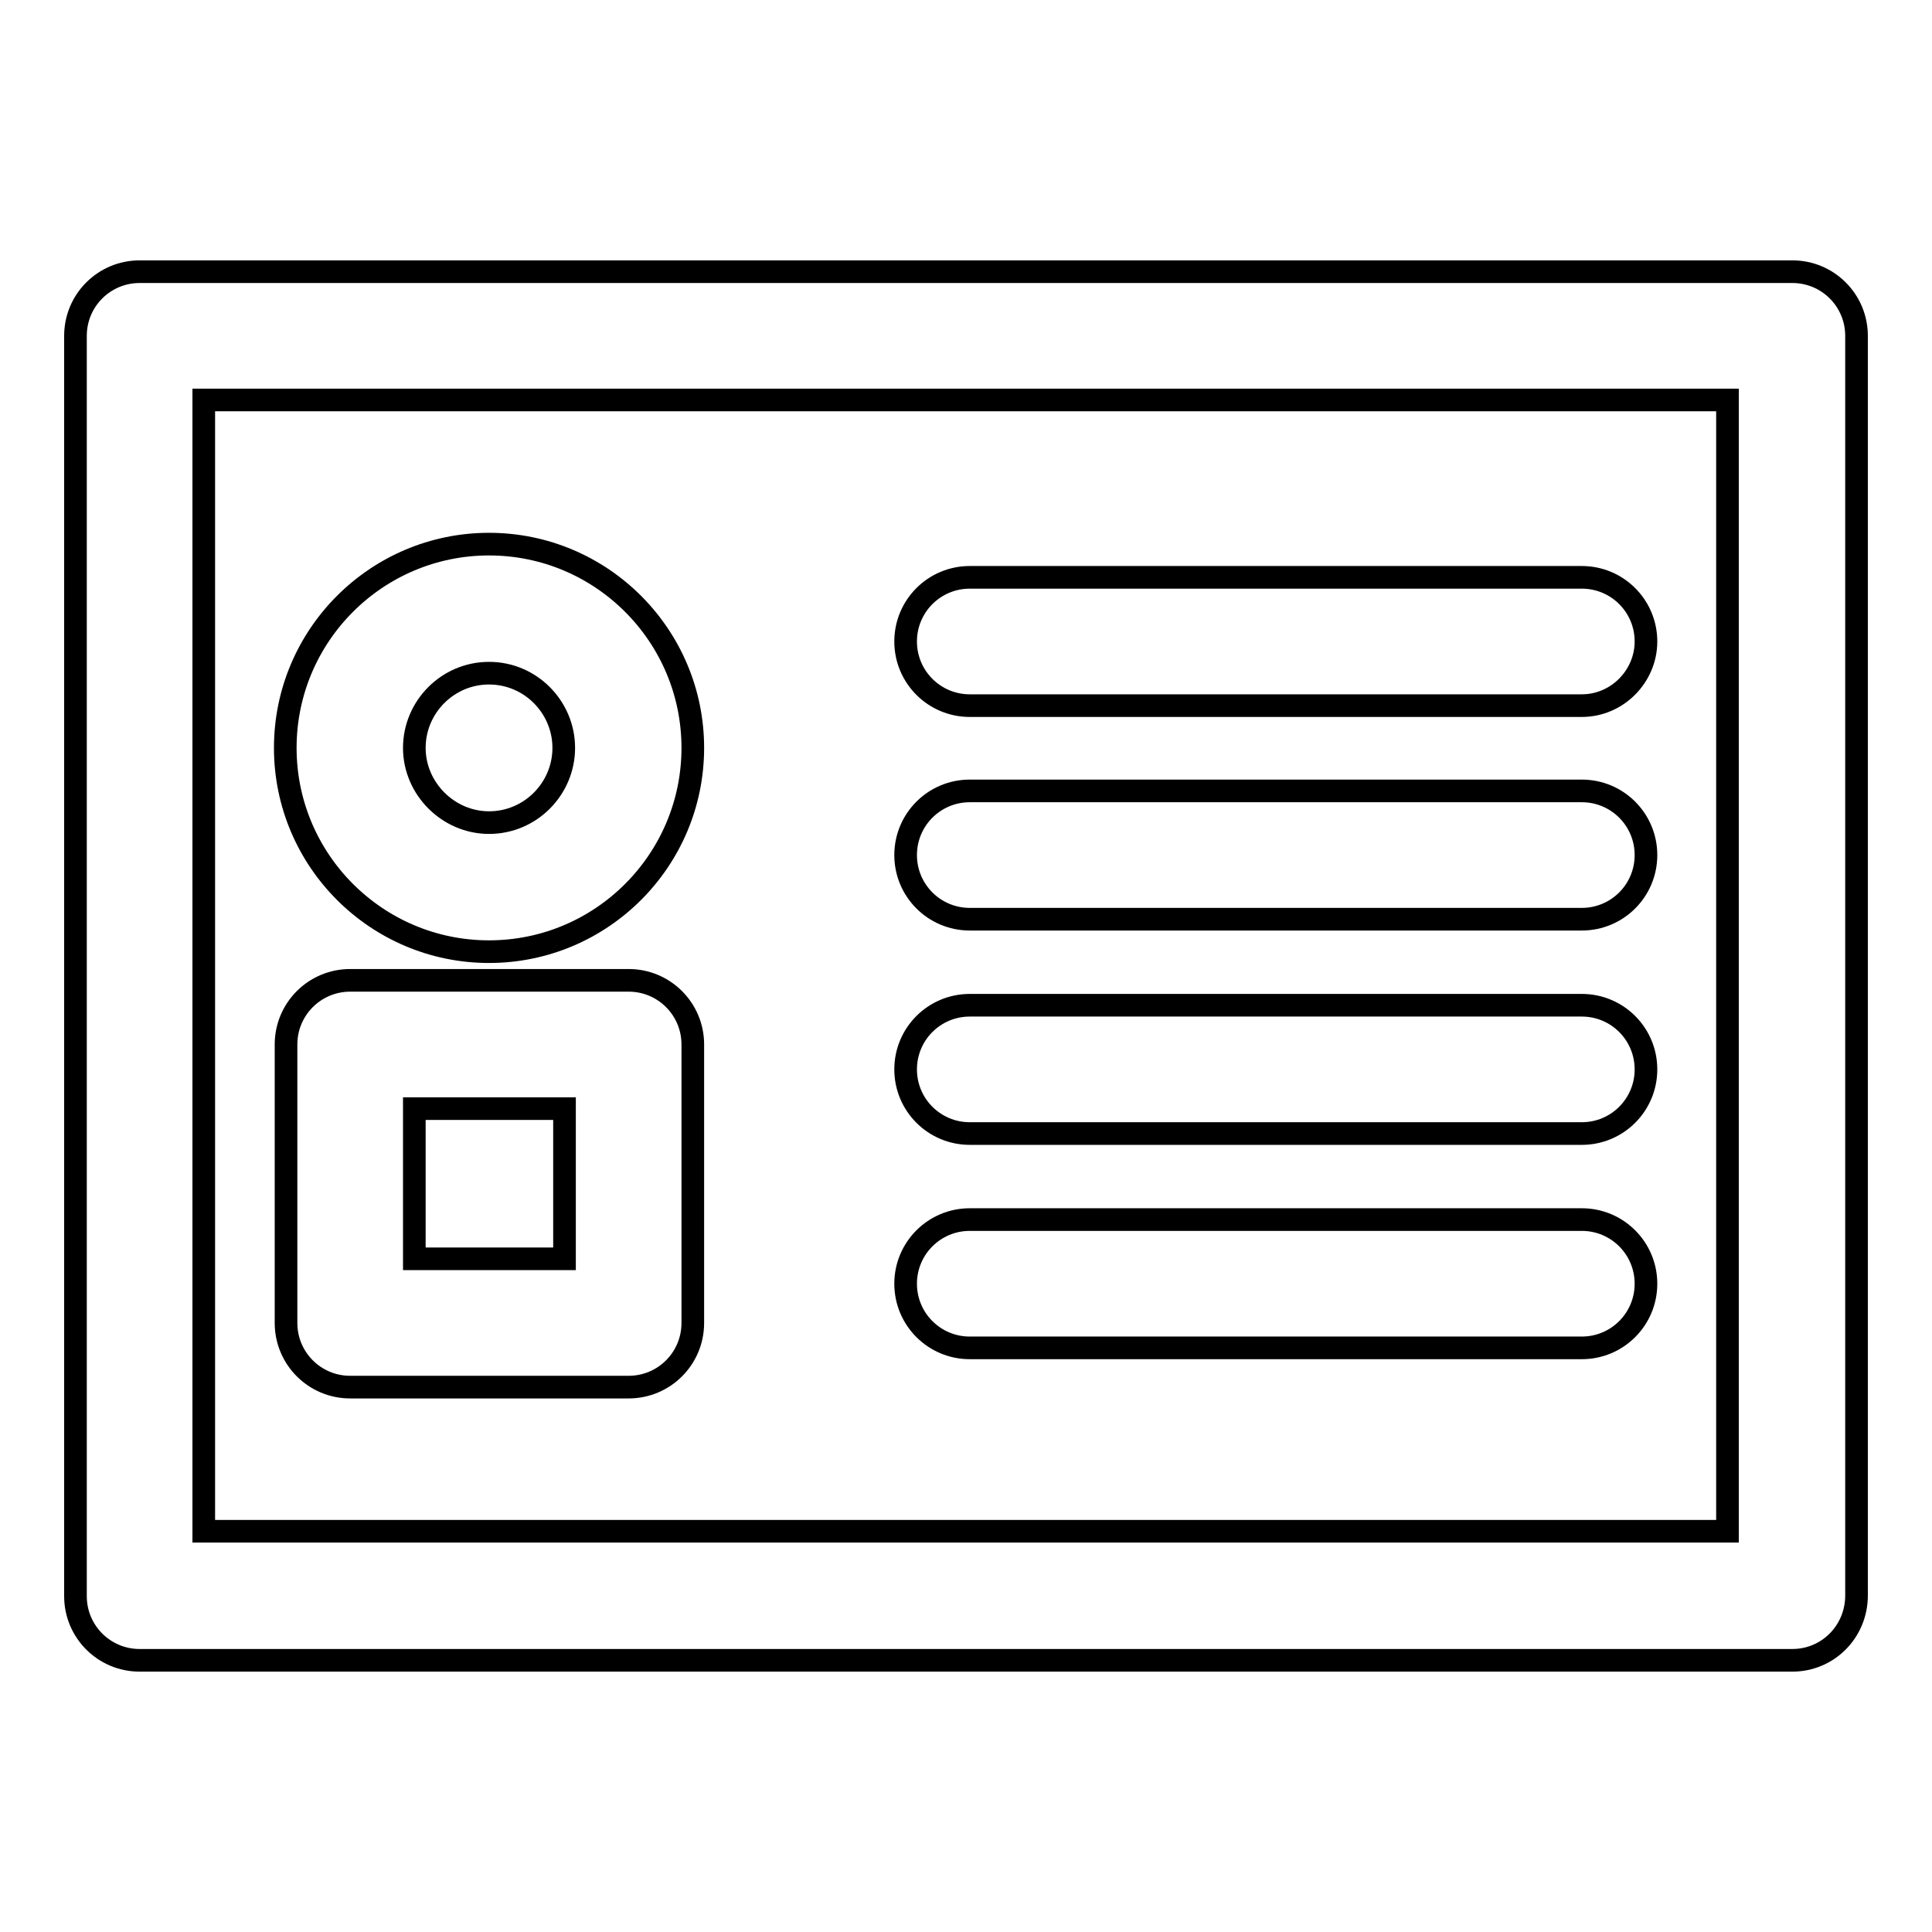
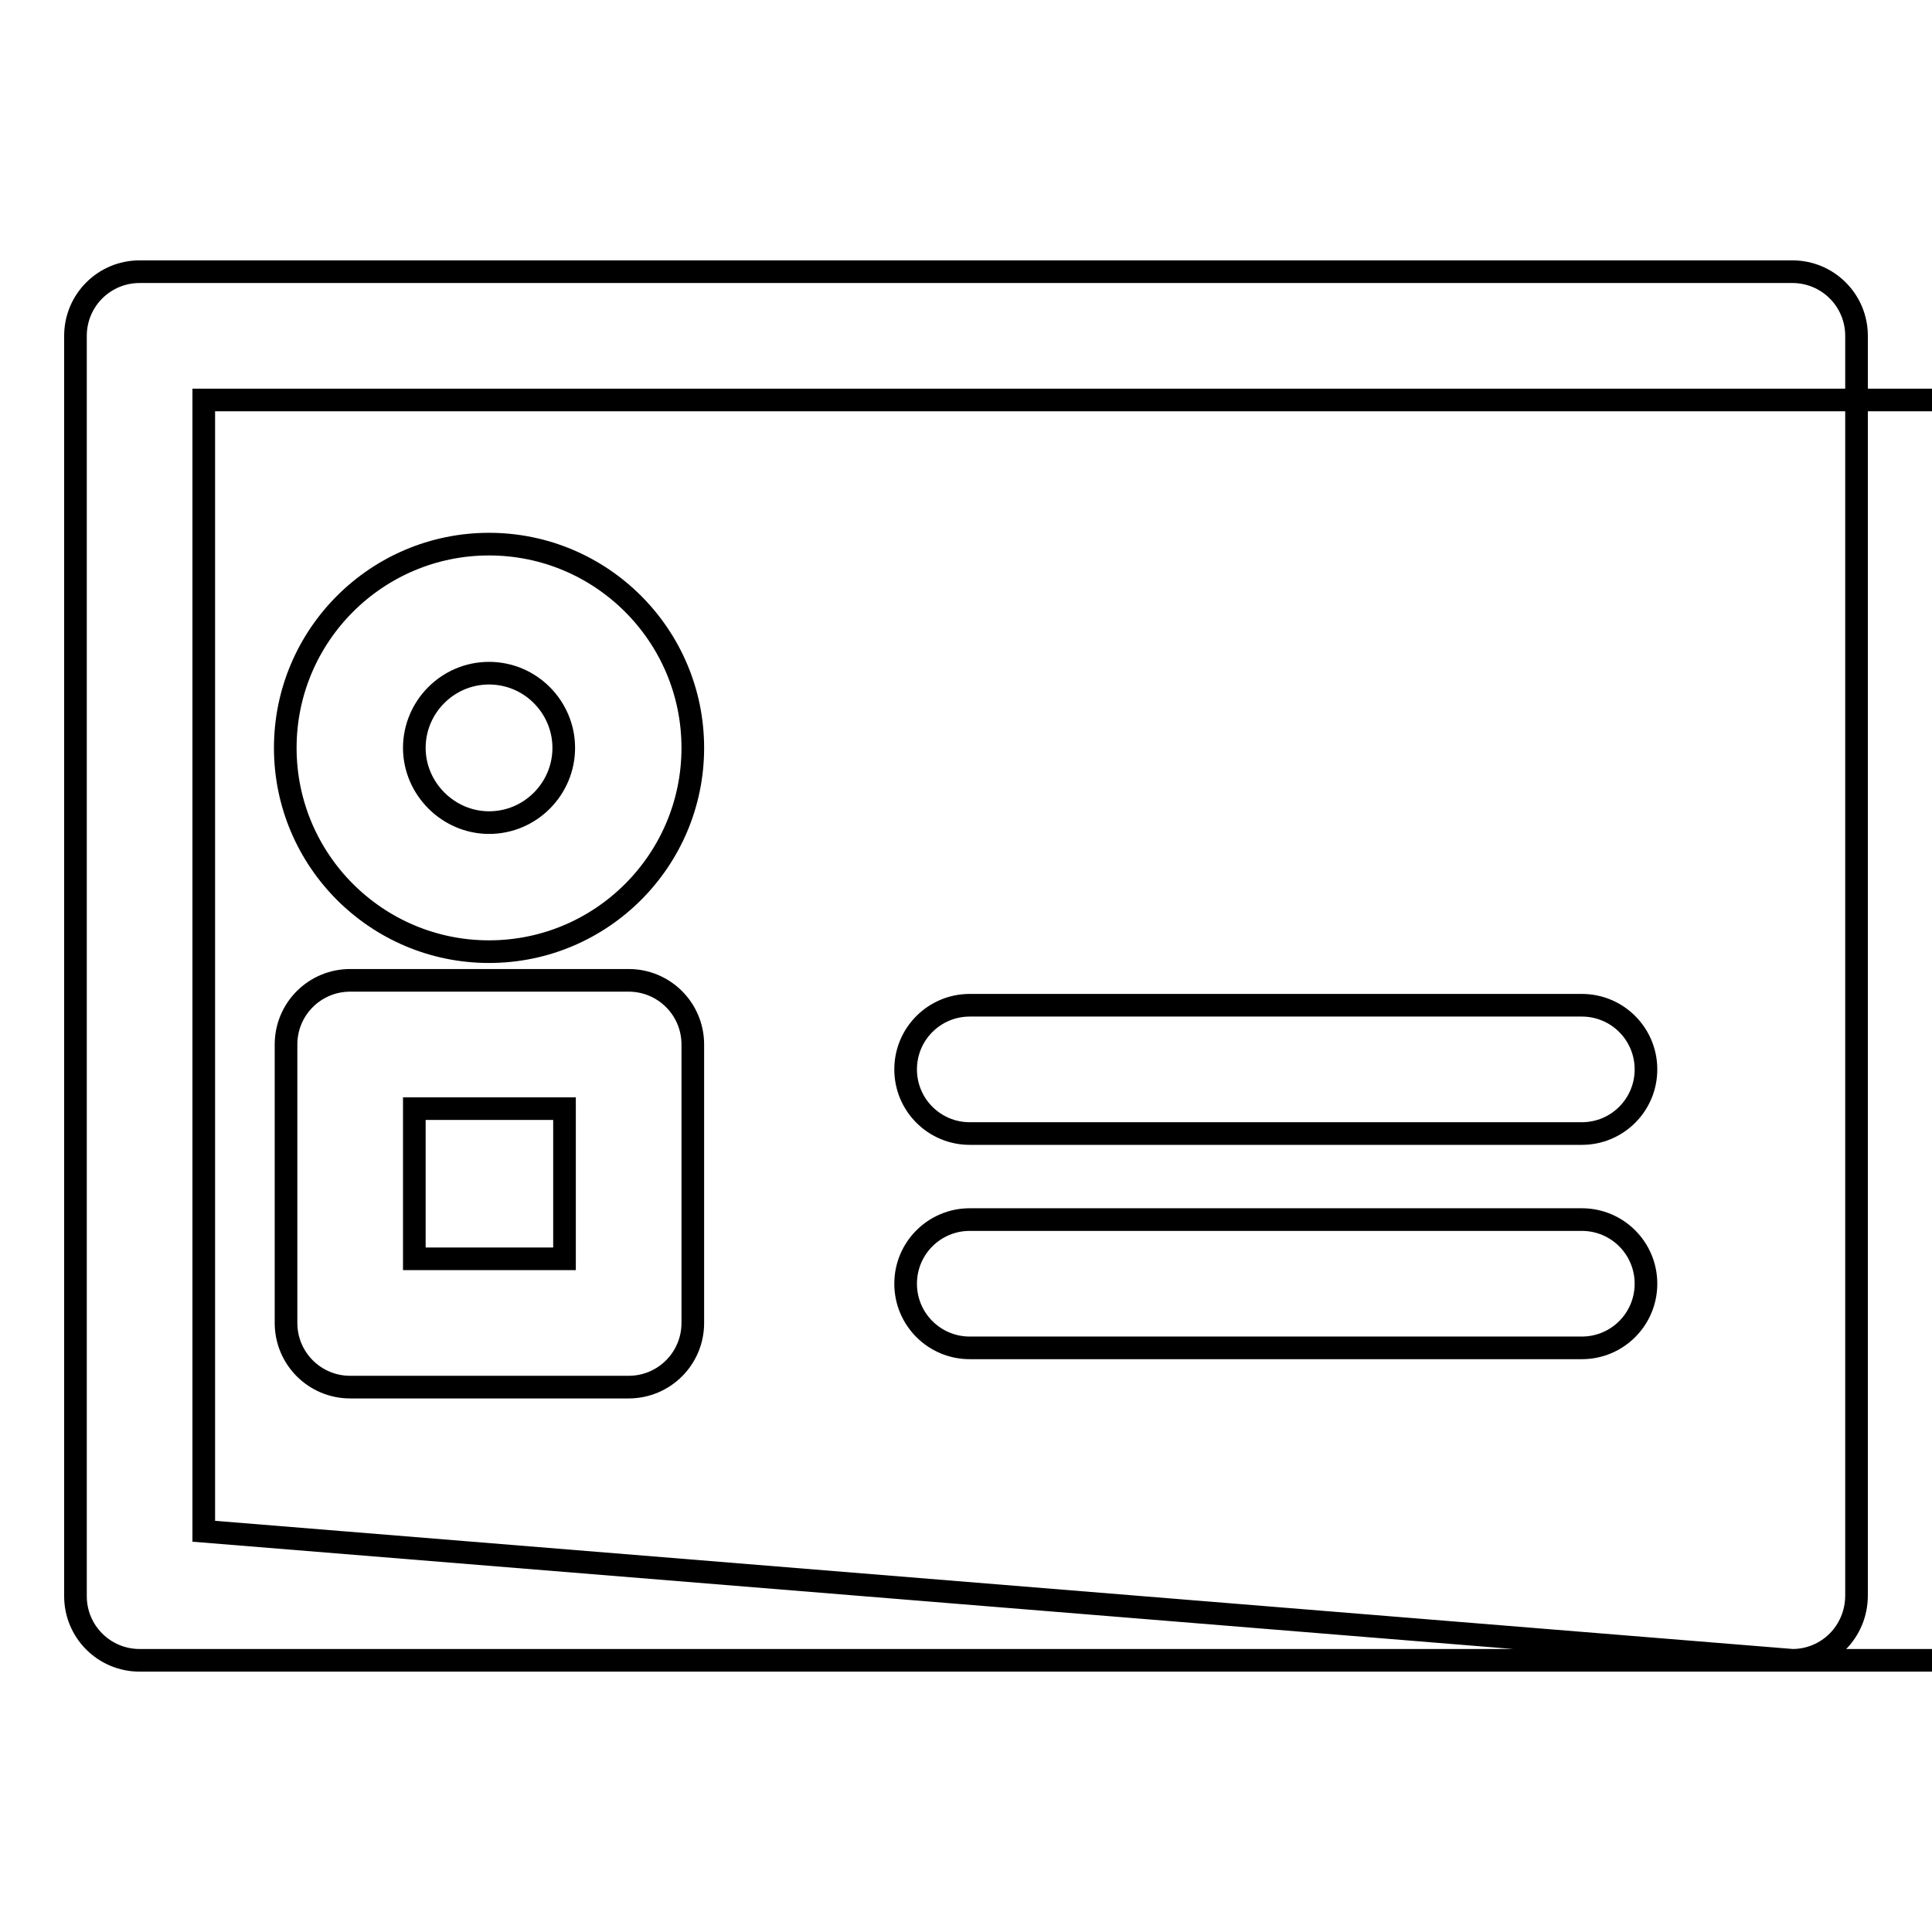
<svg xmlns="http://www.w3.org/2000/svg" version="1.1" x="0px" y="0px" viewBox="0 0 256 256" enable-background="new 0 0 256 256" xml:space="preserve">
  <g>
    <g>
      <g>
        <g>
          <g>
-             <path stroke-width="3" fill-opacity="0" stroke="#000000" d="M237.5,220H18.5c-4.7,0-8.5-3.8-8.5-8.5V44.5c0-4.7,3.8-8.5,8.5-8.5h219c4.7,0,8.5,3.8,8.5,8.5v166.9C246,216.2,242.2,220,237.5,220z M27,202.9h201.9V53H27V202.9z" />
+             <path stroke-width="3" fill-opacity="0" stroke="#000000" d="M237.5,220H18.5c-4.7,0-8.5-3.8-8.5-8.5V44.5c0-4.7,3.8-8.5,8.5-8.5h219c4.7,0,8.5,3.8,8.5,8.5v166.9C246,216.2,242.2,220,237.5,220z h201.9V53H27V202.9z" />
          </g>
          <g>
            <g>
              <path stroke-width="3" fill-opacity="0" stroke="#000000" d="M64.8,126.1c-14.9,0-27-12.1-27-27s12.1-27,27-27s27,12.1,27,27S79.7,126.1,64.8,126.1z M64.8,89.2c-5.5,0-9.9,4.5-9.9,9.9s4.5,9.9,9.9,9.9c5.5,0,9.9-4.5,9.9-9.9S70.3,89.2,64.8,89.2z" />
            </g>
            <g>
              <path stroke-width="3" fill-opacity="0" stroke="#000000" d="M83.3,183.8H46.4c-4.7,0-8.5-3.8-8.5-8.5v-36.9c0-4.7,3.8-8.5,8.5-8.5h36.9c4.7,0,8.5,3.8,8.5,8.5v36.9C91.8,180,88,183.8,83.3,183.8z M54.9,166.8h19.9v-19.9H54.9V166.8z" />
            </g>
            <g>
-               <path stroke-width="3" fill-opacity="0" stroke="#000000" d="M209.6,93.5h-81.1c-4.7,0-8.5-3.8-8.5-8.5c0-4.7,3.8-8.5,8.5-8.5h81.1c4.7,0,8.5,3.8,8.5,8.5C218.1,89.6,214.3,93.5,209.6,93.5z" />
-             </g>
+               </g>
            <g>
-               <path stroke-width="3" fill-opacity="0" stroke="#000000" d="M209.6,121.8h-81.1c-4.7,0-8.5-3.8-8.5-8.5c0-4.7,3.8-8.5,8.5-8.5h81.1c4.7,0,8.5,3.8,8.5,8.5C218.1,118,214.3,121.8,209.6,121.8z" />
-             </g>
+               </g>
            <g>
              <path stroke-width="3" fill-opacity="0" stroke="#000000" d="M209.6,150.2h-81.1c-4.7,0-8.5-3.8-8.5-8.5c0-4.7,3.8-8.5,8.5-8.5h81.1c4.7,0,8.5,3.8,8.5,8.5C218.1,146.4,214.3,150.2,209.6,150.2z" />
            </g>
            <g>
              <path stroke-width="3" fill-opacity="0" stroke="#000000" d="M209.6,178.6h-81.1c-4.7,0-8.5-3.8-8.5-8.5c0-4.7,3.8-8.5,8.5-8.5h81.1c4.7,0,8.5,3.8,8.5,8.5C218.1,174.8,214.3,178.6,209.6,178.6z" />
            </g>
          </g>
        </g>
      </g>
      <g />
      <g />
      <g />
      <g />
      <g />
      <g />
      <g />
      <g />
      <g />
      <g />
      <g />
      <g />
      <g />
      <g />
      <g />
    </g>
  </g>
</svg>